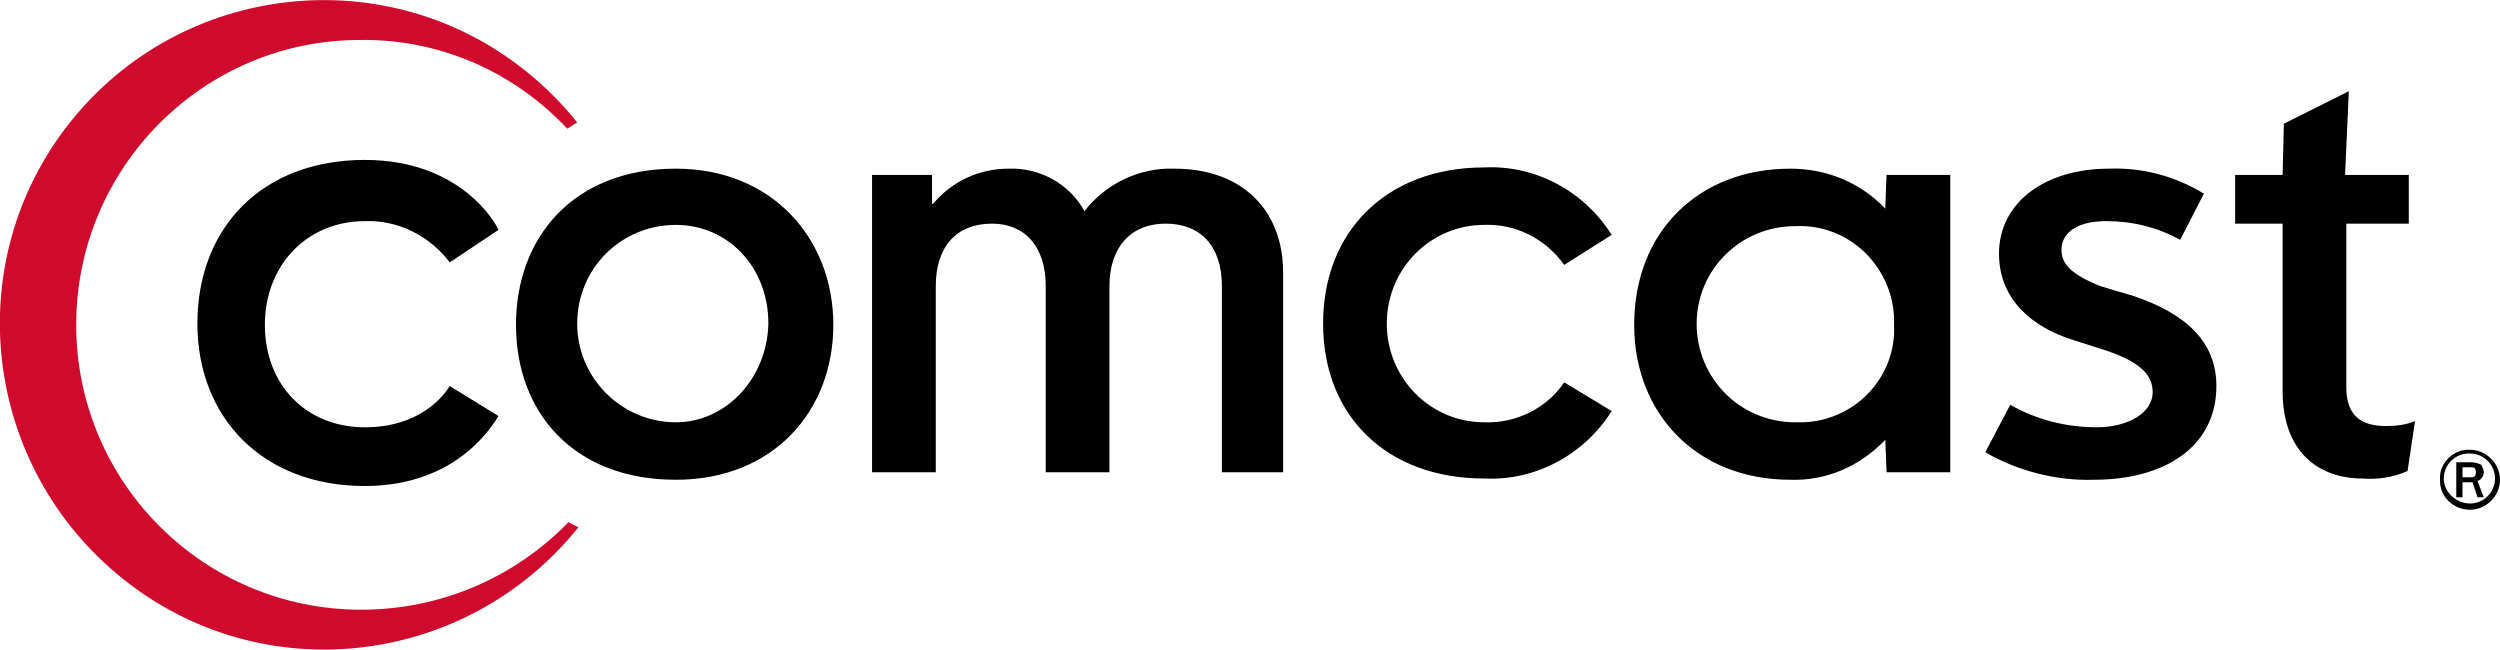
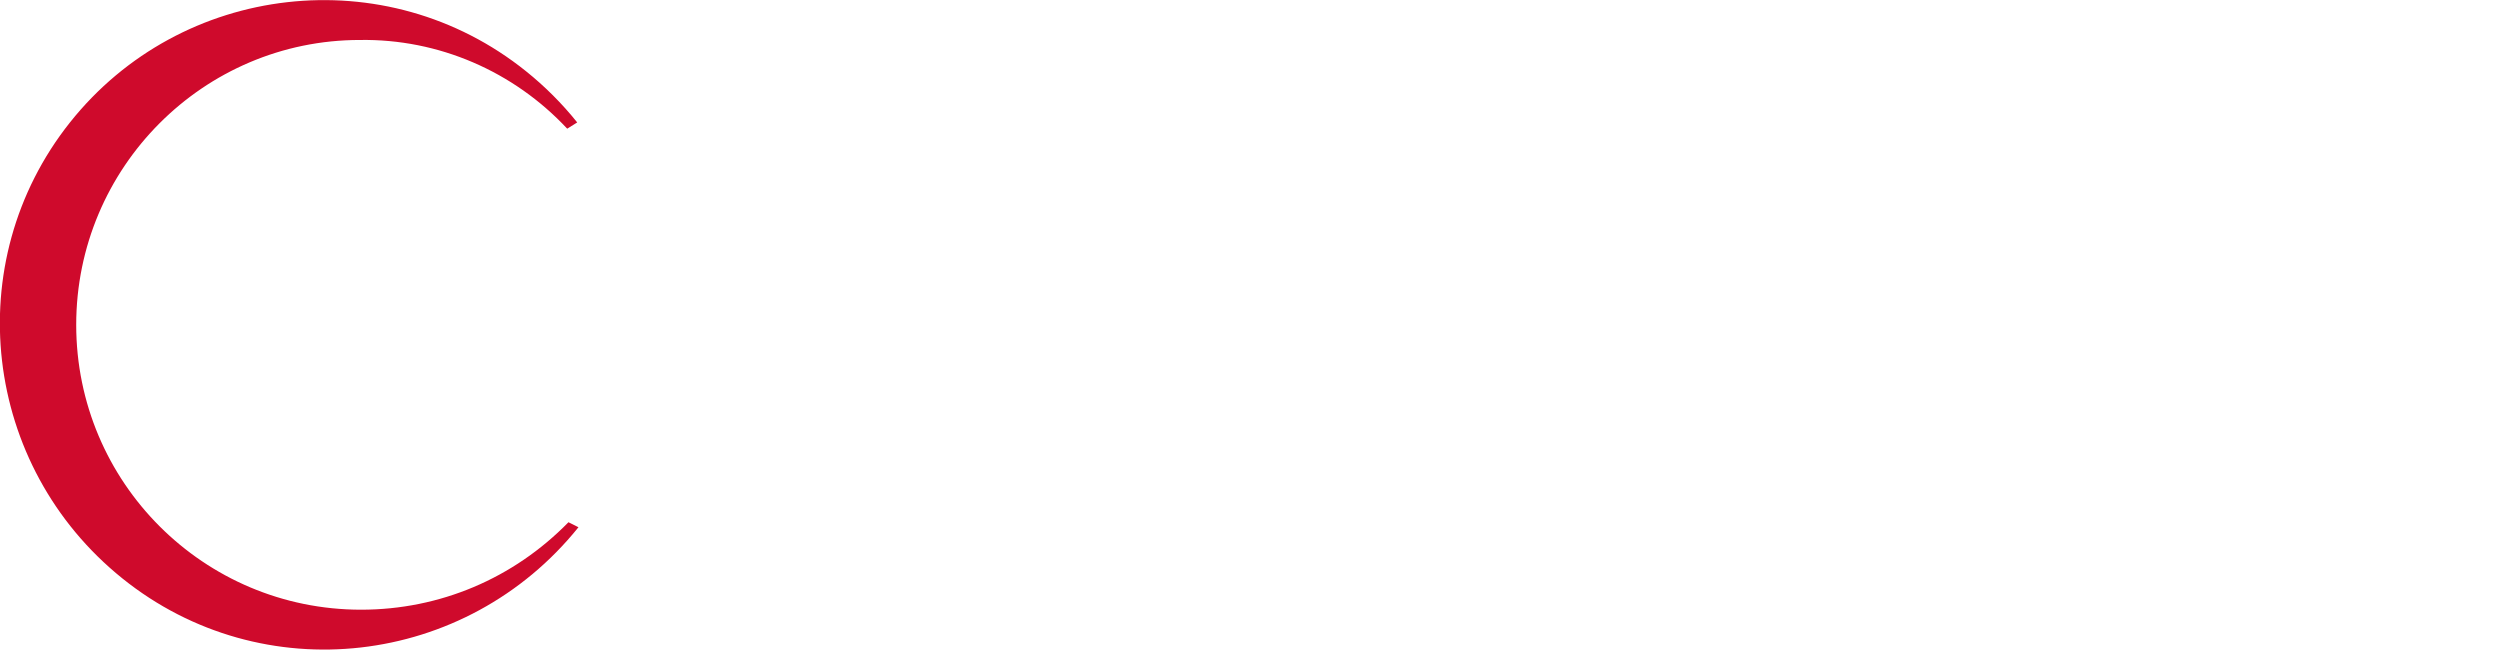
<svg xmlns="http://www.w3.org/2000/svg" version="1.1" id="Layer_1" x="0px" y="0px" viewBox="0 0 200.1 52" enable-background="new 0 0 200.1 52" xml:space="preserve">
  <g id="Layer_2_1_">
    <g id="Layer_1-2">
      <path fill-rule="evenodd" clip-rule="evenodd" fill="#CF0A2C" d="M46.3,42.2C37.3,53.4,21,55.3,9.8,46.3S-3.3,21,5.6,9.8    S30.9-3.3,42.1,5.7c0,0,0,0,0,0c1.5,1.2,2.9,2.6,4.1,4.1l-0.8,0.5c-4.3-4.6-10.3-7.2-16.6-7.1C16.3,3.2,6.1,13.4,6.1,26    c0,12.6,10.2,22.8,22.8,22.8c6.3,0,12.2-2.5,16.6-7L46.3,42.2z" />
-       <path fill-rule="evenodd" clip-rule="evenodd" d="M54.1,13.5c-8.2,0-12.8,5.5-12.8,12.5s4.6,12.4,12.8,12.4    c7.8,0,12.6-5.5,12.6-12.4S61.8,13.5,54.1,13.5z M54.1,33.8c-4.3,0-7.9-3.5-7.9-7.9s3.5-7.9,7.9-7.9l0,0c4.1,0,7.4,3.3,7.4,7.9    C61.4,30.3,58.1,33.8,54.1,33.8z M125.2,30.6c-1.4,2.1-3.9,3.3-6.4,3.2c-4.3,0-7.8-3.5-7.8-7.9s3.5-7.9,7.8-7.9    c2.5-0.1,4.9,1.1,6.4,3.2l3.8-2.4c-2.2-3.5-6.1-5.6-10.2-5.4c-7.8,0-12.9,5.1-12.9,12.5s5.1,12.4,12.9,12.4    c4.1,0.2,8-1.9,10.2-5.4L125.2,30.6L125.2,30.6z M36,30.9c-0.5,0.8-2.4,3.3-6.8,3.3c-4.7,0-8-3.4-8-8.2s3.4-8.3,8-8.3    c2.7-0.1,5.2,1.2,6.8,3.3l3.9-2.6c-0.2-0.5-3-5.6-10.7-5.6c-8.2,0-13.4,5.4-13.4,13.1c0,7.5,5.2,13,13.4,13c7.5,0,10.3-5,10.7-5.6    L36,30.9z M187.7,14l0.3-6.7l-5.2,2.6l-0.1,4.1h-3.8v3.9h3.8v13.4c0,4.8,2.8,7,6.4,7c1.2,0.1,2.5-0.1,3.6-0.6l0.6-4    c-0.7,0.3-1.5,0.4-2.3,0.4c-2,0-3.2-0.8-3.2-3.1V17.9h5V14H187.7z M151,14c0,0-0.1,2.3-0.1,2.7c-2-2.1-4.7-3.2-7.6-3.2    c-7.3,0-12.5,5-12.5,12.5c0,7.1,5,12.4,12.5,12.4c2.9,0.1,5.6-1.1,7.6-3.2l0.1,2.6h5.1V14H151z M143.7,33.8    c-4.4,0-7.9-3.5-7.9-7.9c0-4.3,3.5-7.8,7.9-7.8c0,0,0,0,0,0c4.2-0.2,7.7,3.1,7.9,7.3c0,0,0,0,0,0l0,0V26c0.2,4.1-3,7.6-7.2,7.8    c0,0,0,0,0,0H143.7z M97.8,37.8V22.9c0-3.2-1.7-5-4.5-5s-4.5,1.9-4.5,5v14.9h-5.1V22.9c0-3.2-1.7-5-4.3-5c-2.9,0-4.5,1.9-4.5,5    v14.9h-5.1V14h4.8v2.3h0.1c1.5-1.8,3.7-2.8,6-2.8c2.5-0.1,4.9,1.2,6.1,3.4c1.7-2.2,4.4-3.5,7.2-3.4c5.5,0,8.7,3.4,8.7,8.3v16H97.8    z M170.8,23.7c4.1,1.4,6.6,3.6,6.6,7.2c0,4.9-4.2,7.5-9.8,7.5c-3,0.1-6.1-0.7-8.7-2.2l2-3.8c2.1,1.2,4.5,1.8,6.9,1.8    c2.6,0,4.5-1.2,4.5-2.8c0-1.4-1-2.4-3.6-3.3l-2.8-0.9c-3.2-1-5.9-3.2-5.9-6.9c0-4.1,3.7-6.8,8.8-6.8c2.7-0.1,5.3,0.6,7.6,2    l-1.9,3.7c-1.8-1-3.8-1.5-5.9-1.5c-2.6,0-3.6,1.1-3.6,2.3s0.9,2,3.1,2.9L170.8,23.7L170.8,23.7z M197.7,36c1.3,0,2.4,1.1,2.4,2.4    c0,1.3-1.1,2.4-2.4,2.4c0,0,0,0,0,0l0,0c-1.3,0-2.4-1-2.4-2.3c0,0,0,0,0,0l0,0v-0.1c-0.1-1.2,0.9-2.3,2.1-2.4c0,0,0.1,0,0.1,0    H197.7z M197.7,36.3c1.1,0,2,0.9,2,2s-0.9,2-2,2c-1.1,0-2.1-0.9-2.1-2c0-1.1,0.9-2,2-2H197.7z M198.8,39.8h-0.5l-0.4-1.2h-0.8v1.2    h-0.5V37h1.2c0.3,0,0.6,0.1,0.8,0.2c0.1,0.2,0.2,0.4,0.2,0.6c0,0.3-0.2,0.6-0.5,0.7L198.8,39.8z M197.1,38.2h0.6    c0.2,0,0.3,0,0.4-0.1c0.1-0.2,0.1-0.4,0-0.6c-0.1-0.1-0.2-0.1-0.4-0.1h-0.6V38.2z" />
    </g>
  </g>
</svg>